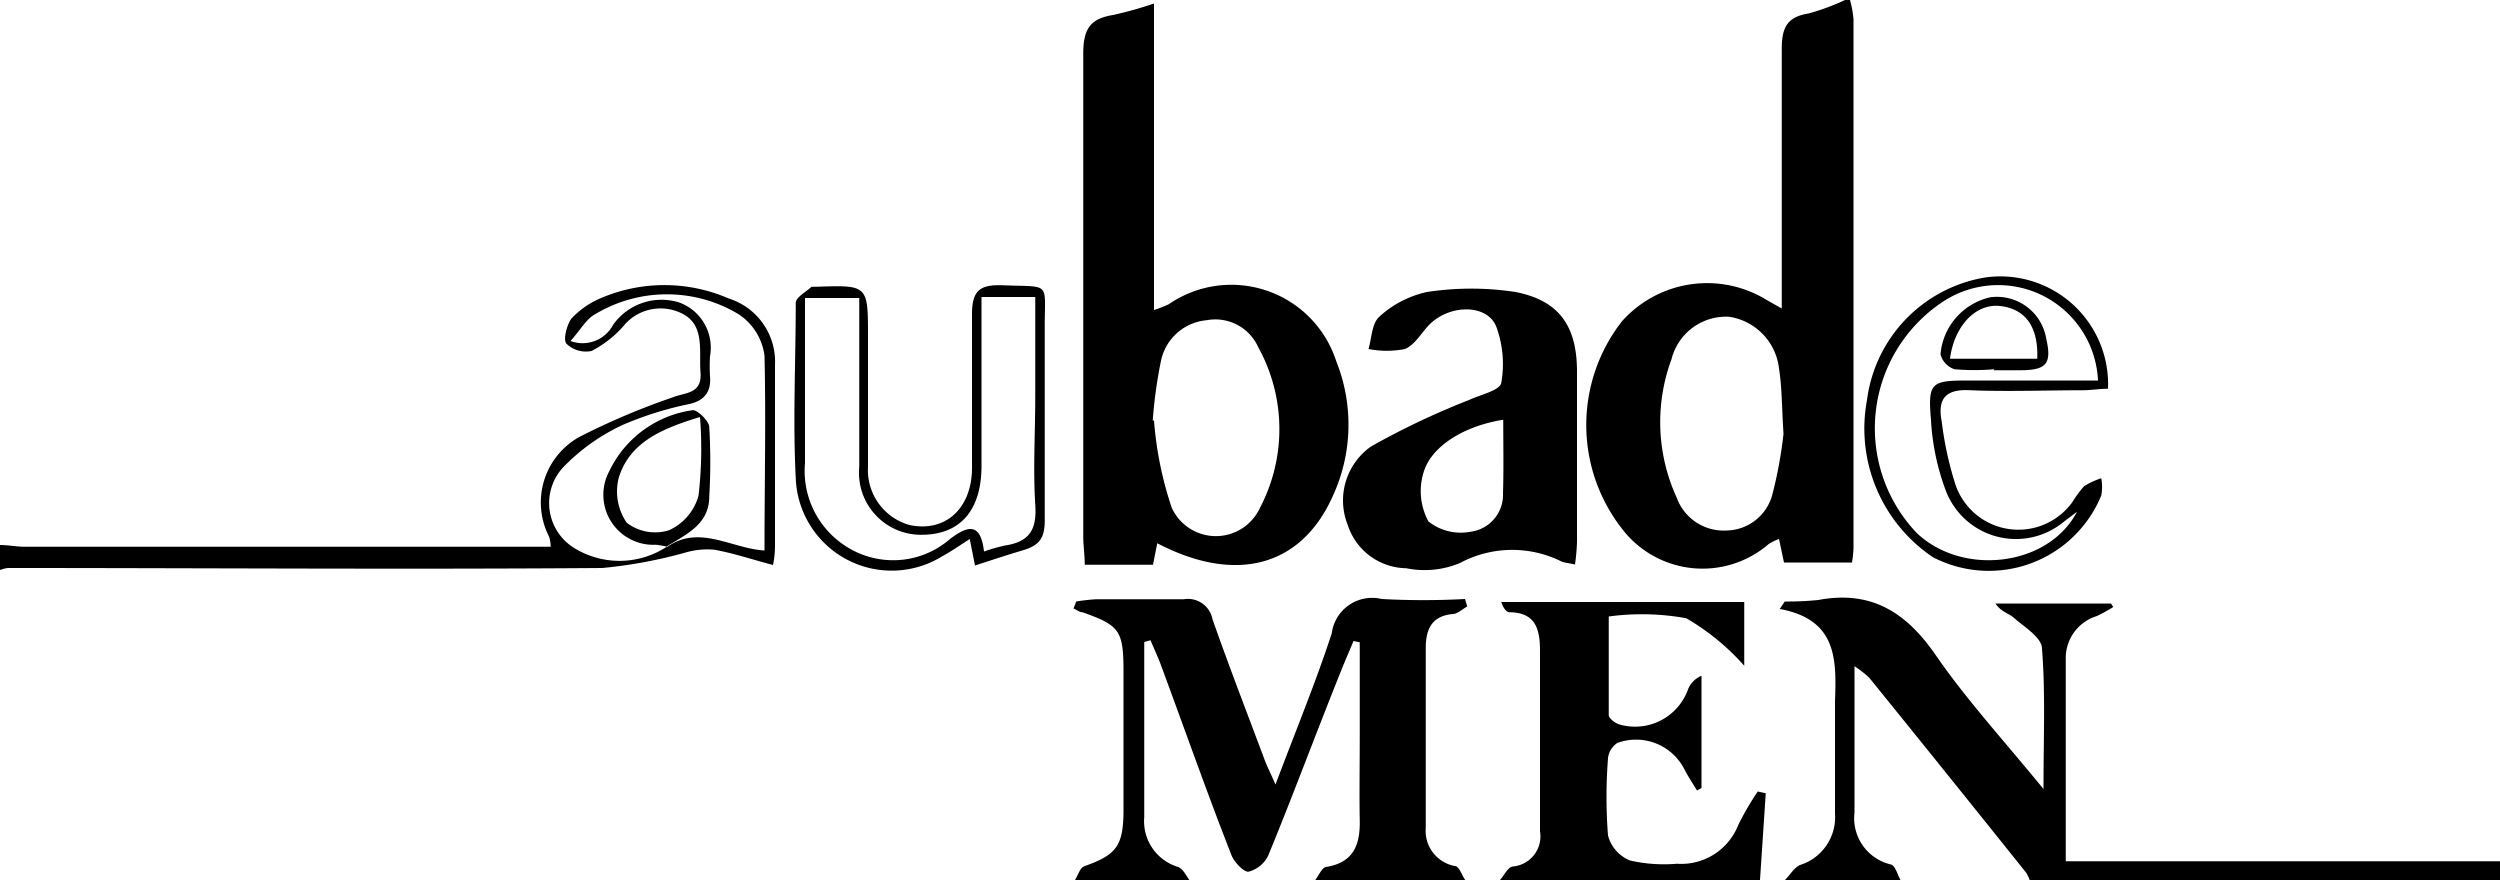
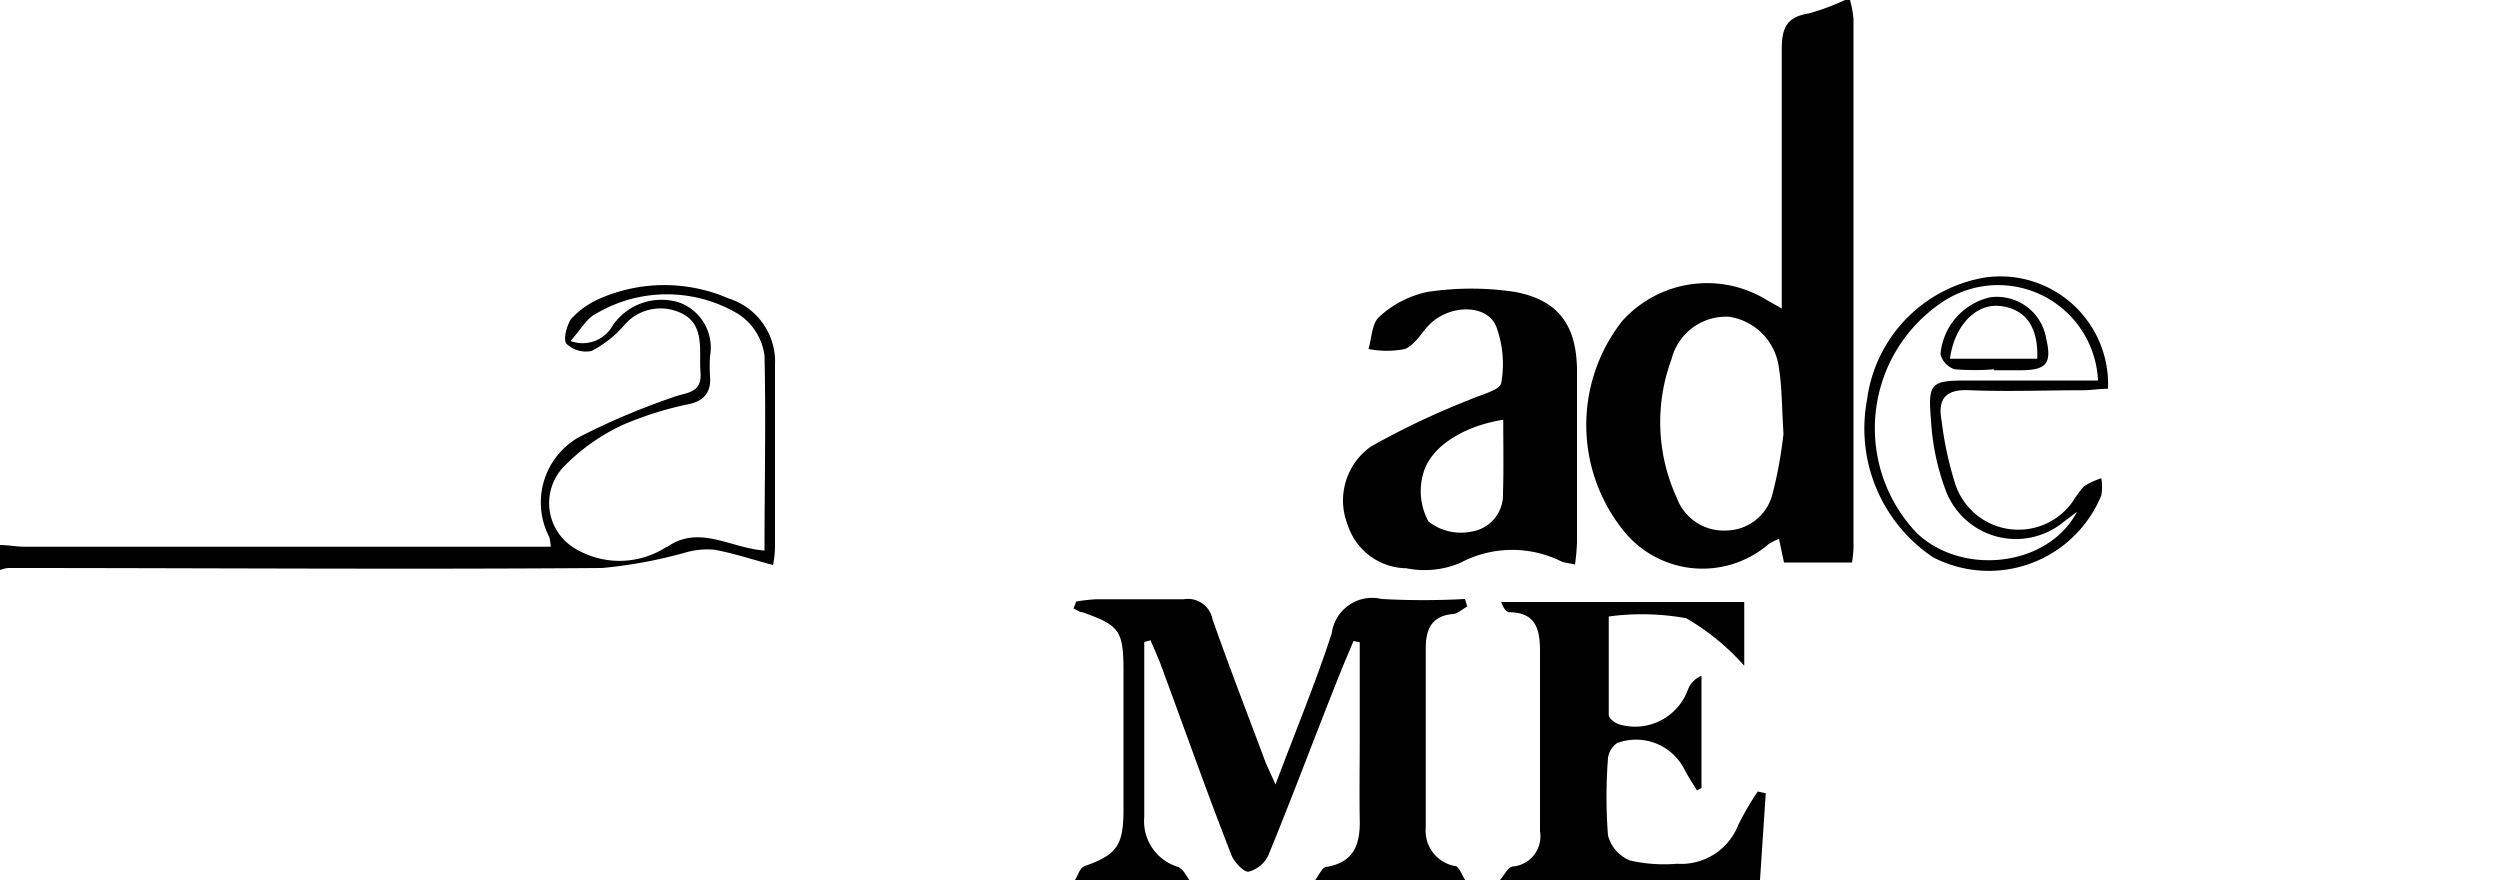
<svg xmlns="http://www.w3.org/2000/svg" viewBox="0 0 100 35.2">
  <title>Aubade men</title>
  <g id="Calque_2" data-name="Calque 2">
    <g id="Aubade_men" data-name="Aubade men">
      <path d="M74,0a4.16,4.16,0,0,1,.14.77q0,10.58,0,21.16a5,5,0,0,1-.06.57H71.36l-.2-.94a2,2,0,0,0-.41.2,4.05,4.05,0,0,1-5.87-.61,6.74,6.74,0,0,1,0-8.3A4.56,4.56,0,0,1,70.67,12l.6.34V11.06c0-3,0-6.05,0-9.08,0-.84.18-1.3,1.07-1.44A9.07,9.07,0,0,0,73.8,0ZM71.34,17.35c-.07-1.09-.06-1.86-.18-2.61a2.36,2.36,0,0,0-2-2.07,2.25,2.25,0,0,0-2.3,1.7,7.24,7.24,0,0,0,.21,5.54,2,2,0,0,0,2,1.31,1.93,1.93,0,0,0,1.83-1.46A17.39,17.39,0,0,0,71.34,17.35Z" />
      <path d="M43,35.2c.12-.19.2-.49.37-.55,1.27-.45,1.56-.8,1.57-2.19,0-1.86,0-3.73,0-5.59,0-1.65-.15-1.85-1.64-2.38-.12,0-.24-.1-.36-.15l.11-.28a7.53,7.53,0,0,1,.8-.09c1.17,0,2.33,0,3.5,0a1,1,0,0,1,1.15.8c.66,1.88,1.38,3.74,2.08,5.61.1.27.23.52.44,1,.81-2.16,1.61-4.08,2.25-6.05a1.63,1.63,0,0,1,2-1.37,30.81,30.81,0,0,0,3.33,0l.09.3c-.19.1-.37.28-.56.3-.87.07-1.1.62-1.1,1.37v7.18a1.43,1.43,0,0,0,1.16,1.53c.18,0,.28.37.42.56h-6c.14-.18.27-.5.43-.52,1.11-.18,1.37-.89,1.35-1.88s0-2.26,0-3.39V25.69l-.25-.05c-.16.39-.33.77-.48,1.15-1,2.48-1.93,5-2.93,7.43a1.21,1.21,0,0,1-.8.65c-.19,0-.56-.38-.67-.66-1-2.55-1.9-5.12-2.85-7.68-.12-.31-.26-.61-.39-.92l-.25.07c0,2.32,0,4.63,0,7a1.91,1.91,0,0,0,1.36,2c.21.09.34.39.5.6Z" />
-       <path d="M71.4,35.2c.2-.2.36-.49.6-.6a2,2,0,0,0,1.4-2.05c0-1.49,0-3,0-4.49.06-1.67.09-3.28-2.21-3.7l.2-.3A12.1,12.1,0,0,0,72.73,24c2.12-.4,3.52.49,4.71,2.22s2.72,3.41,4.3,5.34c0-2.07.08-3.85-.06-5.61,0-.45-.71-.87-1.14-1.25-.19-.17-.5-.22-.72-.56h4.62l.09.14a6.77,6.77,0,0,1-.65.36,1.76,1.76,0,0,0-1.25,1.64c0,2.66,0,5.32,0,8.17H100v.8H81.2a1.25,1.25,0,0,0-.16-.35Q77.92,31,74.77,27.11a4.06,4.06,0,0,0-.59-.46c0,2.07,0,4,0,5.85a1.9,1.9,0,0,0,1.46,2.08c.18.06.26.41.38.62Z" />
      <path d="M60,35.2c.17-.19.31-.51.51-.54a1.21,1.21,0,0,0,1.09-1.41c0-2.4,0-4.8,0-7.2,0-.85-.15-1.55-1.22-1.56-.12,0-.24-.15-.33-.41h9.72v2.55a9.38,9.38,0,0,0-2.32-1.9,9.87,9.87,0,0,0-3.1-.07c0,1.31,0,2.62,0,3.94,0,.14.28.35.47.39a2.25,2.25,0,0,0,2.71-1.44,1,1,0,0,1,.53-.52v4.49l-.18.1c-.17-.28-.35-.55-.5-.84a2.17,2.17,0,0,0-2.69-1.06.84.84,0,0,0-.37.61,19.91,19.91,0,0,0,0,3.09,1.49,1.49,0,0,0,.88,1,6.17,6.17,0,0,0,1.88.13A2.45,2.45,0,0,0,69.53,33a11.37,11.37,0,0,1,.78-1.34l.32.07L70.4,35.2Z" />
      <path d="M0,21.8c.33,0,.66.07,1,.07H21.57l.46,0a1.78,1.78,0,0,0-.06-.39,3,3,0,0,1,1.2-4,28.32,28.32,0,0,1,3.75-1.59c.49-.2,1.17-.12,1.1-1s.22-2-.9-2.42a1.91,1.91,0,0,0-2.18.57,4.34,4.34,0,0,1-1.28,1,1.12,1.12,0,0,1-1-.29c-.14-.15,0-.72.19-1A3.42,3.42,0,0,1,24,11.94a6.45,6.45,0,0,1,5.15,0A2.65,2.65,0,0,1,31,14.6c0,2.36,0,4.72,0,7.09,0,.26,0,.52-.08.91-.83-.22-1.57-.47-2.34-.61a3.09,3.09,0,0,0-1.12.1,18.85,18.85,0,0,1-3.37.63c-7.93.06-15.85,0-23.78,0A1.5,1.5,0,0,0,0,22.8Zm26.67.09c1.29-.93,2.58.05,3.91.13,0-2.68.06-5.24,0-7.8a2.35,2.35,0,0,0-1.05-1.66,5.57,5.57,0,0,0-5.71,0c-.37.19-.6.64-1,1.08A1.38,1.38,0,0,0,24.52,13a2.37,2.37,0,0,1,2.65-.9,1.92,1.92,0,0,1,1.23,2.15,7.09,7.09,0,0,0,0,.8c.06.66-.27,1-.87,1.12A13.66,13.66,0,0,0,24.9,17a8,8,0,0,0-2.39,1.71A2.11,2.11,0,0,0,23,21.94a3.45,3.45,0,0,0,3.67-.07Z" />
-       <path d="M46.16.14V12.4a4.89,4.89,0,0,0,.59-.23,4.41,4.41,0,0,1,6.7,2.28,6.82,6.82,0,0,1-.16,5.44c-1.27,2.79-3.88,3.47-7,1.84l-.17.86H43.39c0-.39-.06-.77-.06-1.15,0-6.43,0-12.86,0-19.28,0-1,.27-1.41,1.19-1.56A15,15,0,0,0,46.16.14Zm0,16.68h0a14.33,14.33,0,0,0,.71,3.49,1.94,1.94,0,0,0,3.53,0,6.77,6.77,0,0,0-.07-6.42,1.88,1.88,0,0,0-2.07-1.08,2.05,2.05,0,0,0-1.82,1.62A18.33,18.33,0,0,0,46.11,16.82Z" />
      <path d="M63,22.58c-.27-.06-.4-.07-.52-.11a4.42,4.42,0,0,0-4.08.05,3.67,3.67,0,0,1-2.15.21A2.5,2.5,0,0,1,53.91,21a2.64,2.64,0,0,1,.93-3.14A30.79,30.79,0,0,1,58.76,16c.45-.21,1.23-.38,1.29-.68a4.33,4.33,0,0,0-.19-2.23c-.34-.92-1.82-.94-2.66-.13-.33.32-.58.82-1,1a3.77,3.77,0,0,1-1.46,0c.13-.44.13-1,.42-1.28a4.11,4.11,0,0,1,1.92-1,11.67,11.67,0,0,1,3.54,0c1.74.34,2.44,1.35,2.46,3.12,0,2.3,0,4.6,0,6.89A8.74,8.74,0,0,1,63,22.58Zm-2.87-5.79c-1.58.25-2.91,1.07-3.2,2.15a2.53,2.53,0,0,0,.21,1.92,2.08,2.08,0,0,0,1.68.41,1.49,1.49,0,0,0,1.3-1.54C60.15,18.78,60.13,17.83,60.13,16.79Z" />
-       <path d="M39,22.62l-.21-1.06c-.39.25-.73.49-1.1.69a3.84,3.84,0,0,1-5.86-3.13c-.12-2.32,0-4.66,0-7,0-.23.41-.44.63-.65,0,0,.13,0,.2,0,2.06-.07,2.06-.07,2.06,2,0,1.73,0,3.47,0,5.2A2.28,2.28,0,0,0,36.38,21c1.4.3,2.47-.62,2.5-2.23,0-2.06,0-4.13,0-6.2,0-.93.3-1.19,1.2-1.16,2,.08,1.7-.18,1.71,1.7,0,2.57,0,5.14,0,7.7,0,.7-.2,1-.87,1.2S39.74,22.38,39,22.62ZM32.2,11.92v6.6A3.58,3.58,0,0,0,34.09,22,3.47,3.47,0,0,0,38,21.56c.76-.58,1.23-.62,1.36.5a7.08,7.08,0,0,1,.84-.24c1-.15,1.28-.66,1.21-1.64-.09-1.43,0-2.86,0-4.3v-4H39.26c0,2.31,0,4.53,0,6.76,0,1.77-.85,2.73-2.34,2.75a2.48,2.48,0,0,1-2.55-2.71c0-1.63,0-3.26,0-4.89V11.92Z" />
      <path d="M84.32,15.55c-.34,0-.7.06-1,.06-1.5,0-3,.06-4.5,0-1-.06-1.33.34-1.15,1.26a13.76,13.76,0,0,0,.55,2.52,2.66,2.66,0,0,0,4.67.7,5,5,0,0,1,.47-.64,3.11,3.11,0,0,1,.69-.32,1.82,1.82,0,0,1,0,.69,4.86,4.86,0,0,1-6.73,2.47A6.2,6.2,0,0,1,74.68,16a5.71,5.71,0,0,1,4.72-4.9A4.31,4.31,0,0,1,84.32,15.55Zm-.4-.33a4,4,0,0,0-6.25-3.12,6.07,6.07,0,0,0-1,9.22c1.83,1.74,5.26,1.35,6.41-.85l-.54.41a3,3,0,0,1-4.71-1.26,9.52,9.52,0,0,1-.59-2.81c-.13-1.51,0-1.59,1.49-1.59Z" />
-       <path d="M26.7,21.87a4.2,4.2,0,0,0-.47-.08,2,2,0,0,1-1.86-2.94,4.36,4.36,0,0,1,3.32-2.44c.17-.05.66.41.68.66a23.78,23.78,0,0,1,0,2.8c0,1.11-.94,1.51-1.72,2ZM28,16.68c-1.51.46-2.81,1-3.25,2.43a2.21,2.21,0,0,0,.32,1.8,1.86,1.86,0,0,0,1.69.3,2.14,2.14,0,0,0,1.18-1.38A16.22,16.22,0,0,0,28,16.68Z" />
      <path d="M79.77,14.77a9.37,9.37,0,0,1-1.59,0,.86.86,0,0,1-.56-.6,2.56,2.56,0,0,1,2-2.28,2,2,0,0,1,2.23,1.66c.23,1,0,1.25-1,1.26h-1.1Zm1.72-.42c.05-1.3-.49-2-1.49-2.11s-1.84.84-2,2.11Z" />
    </g>
  </g>
</svg>